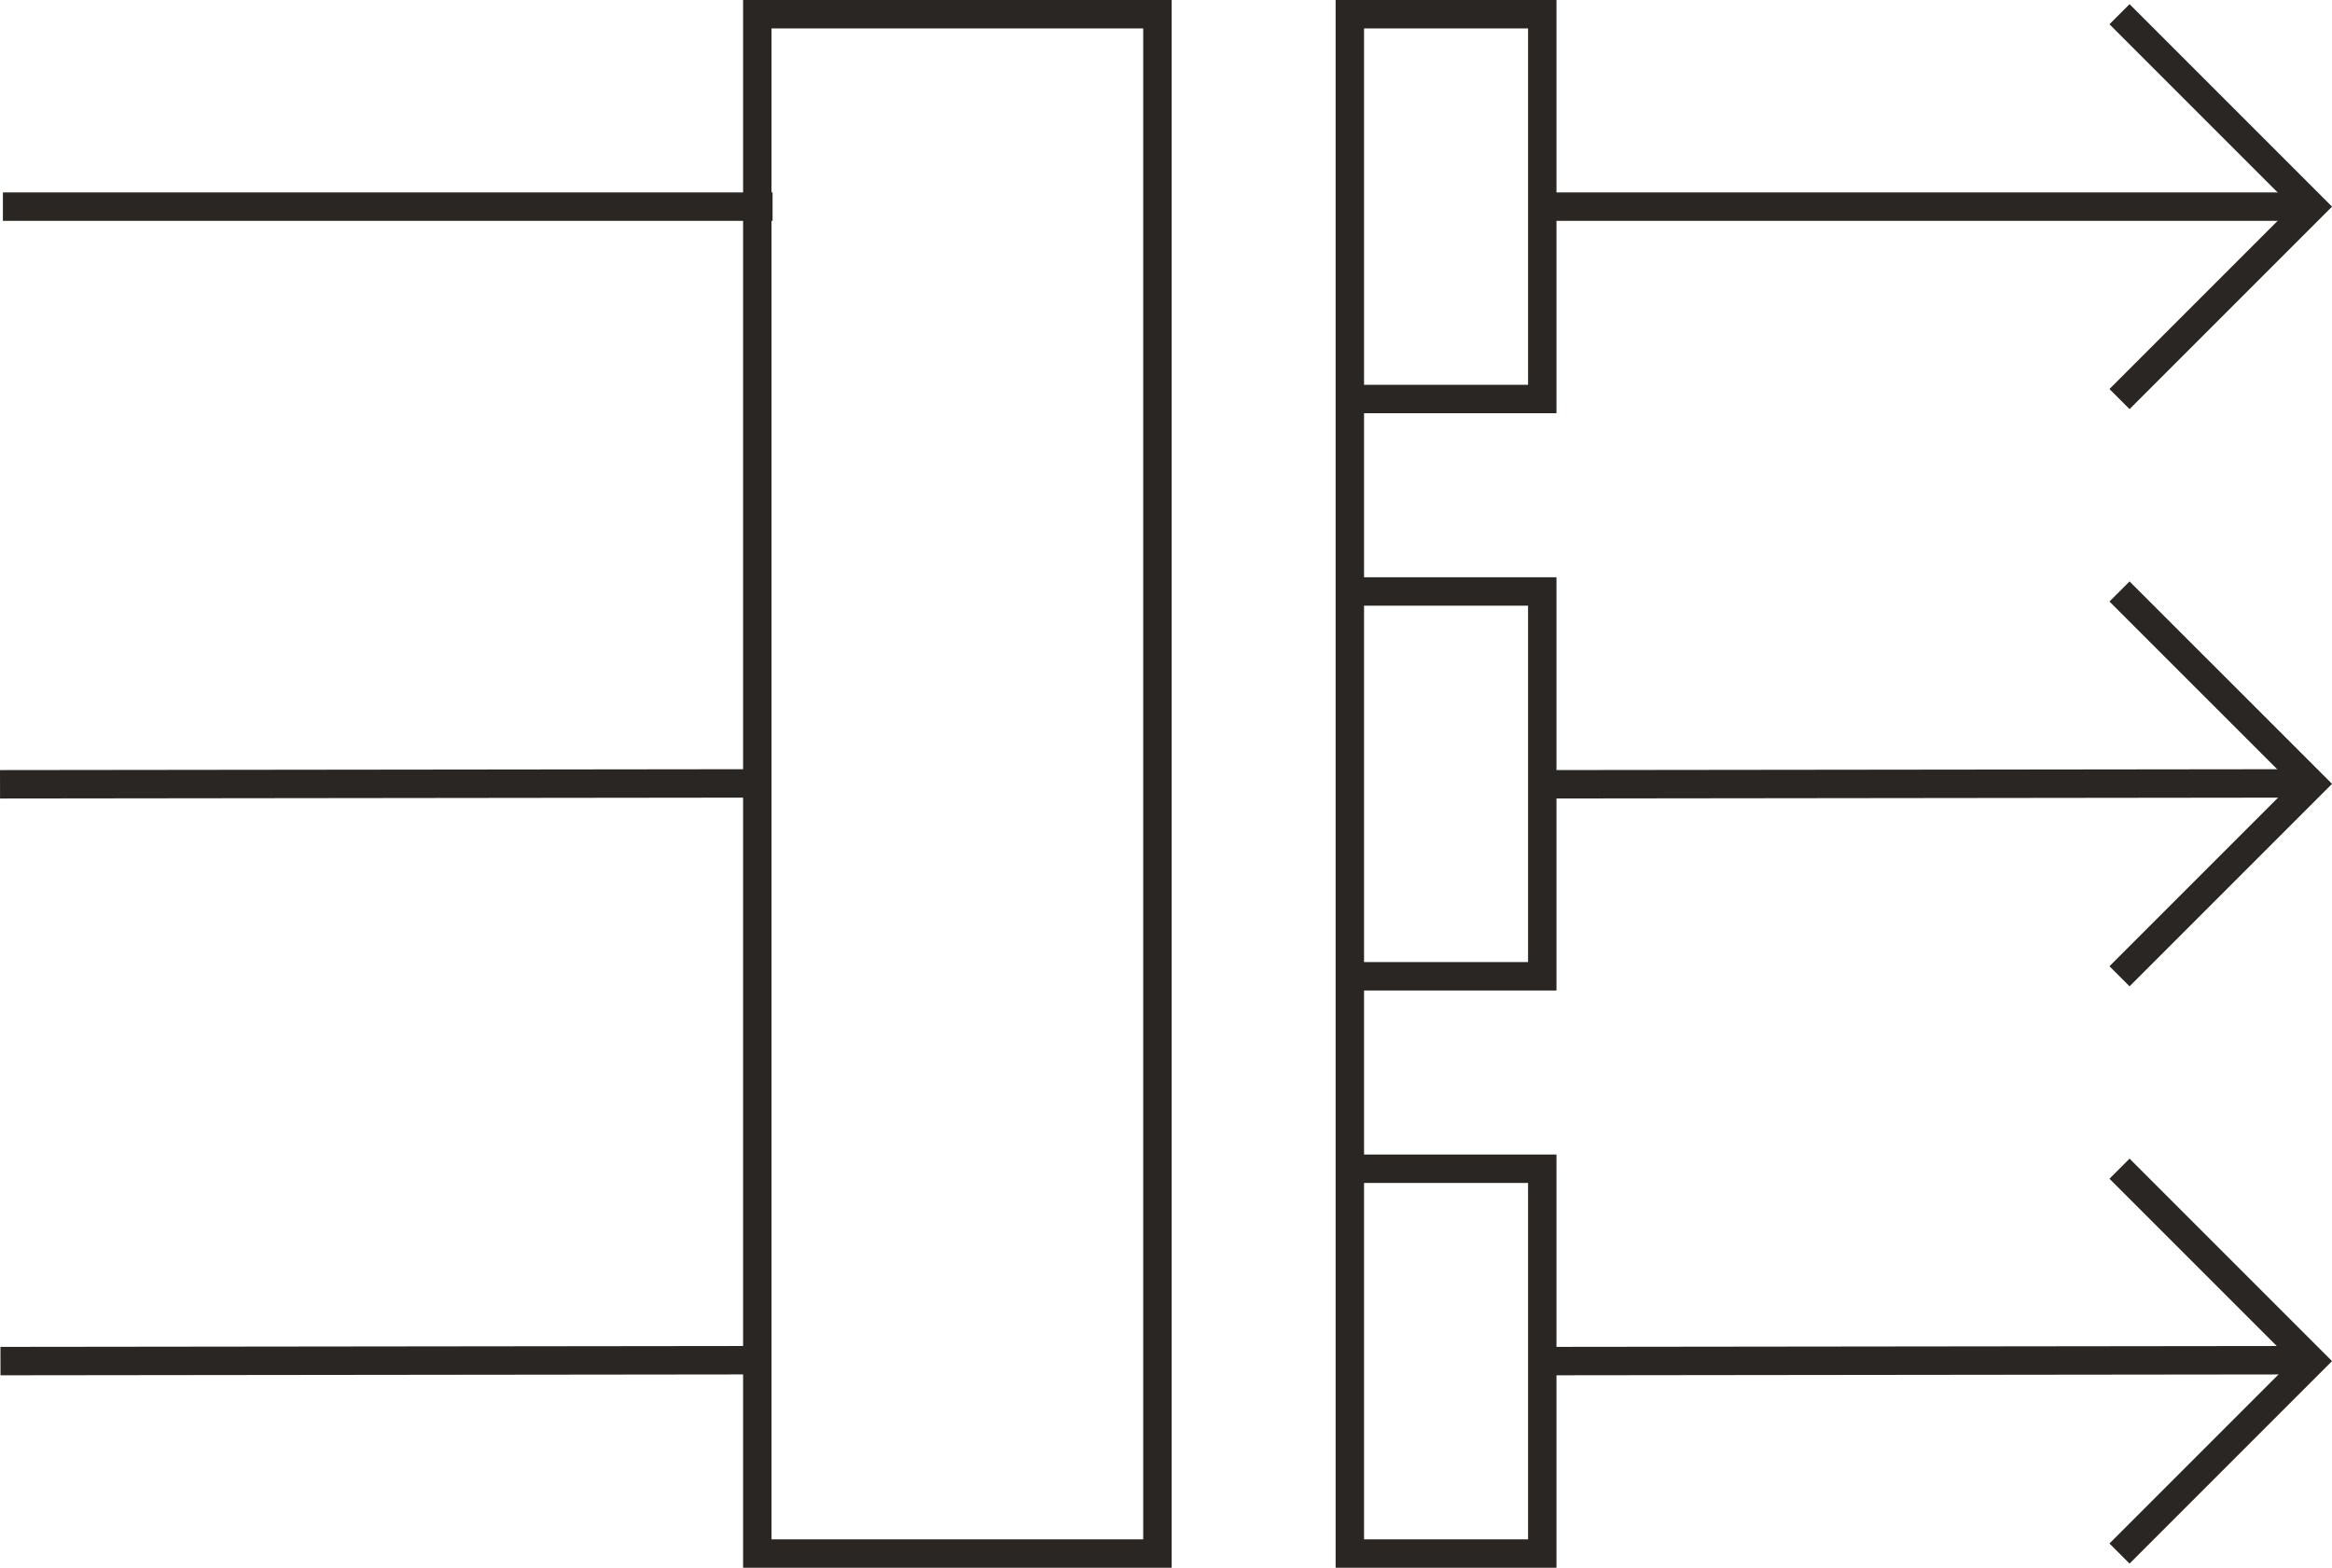
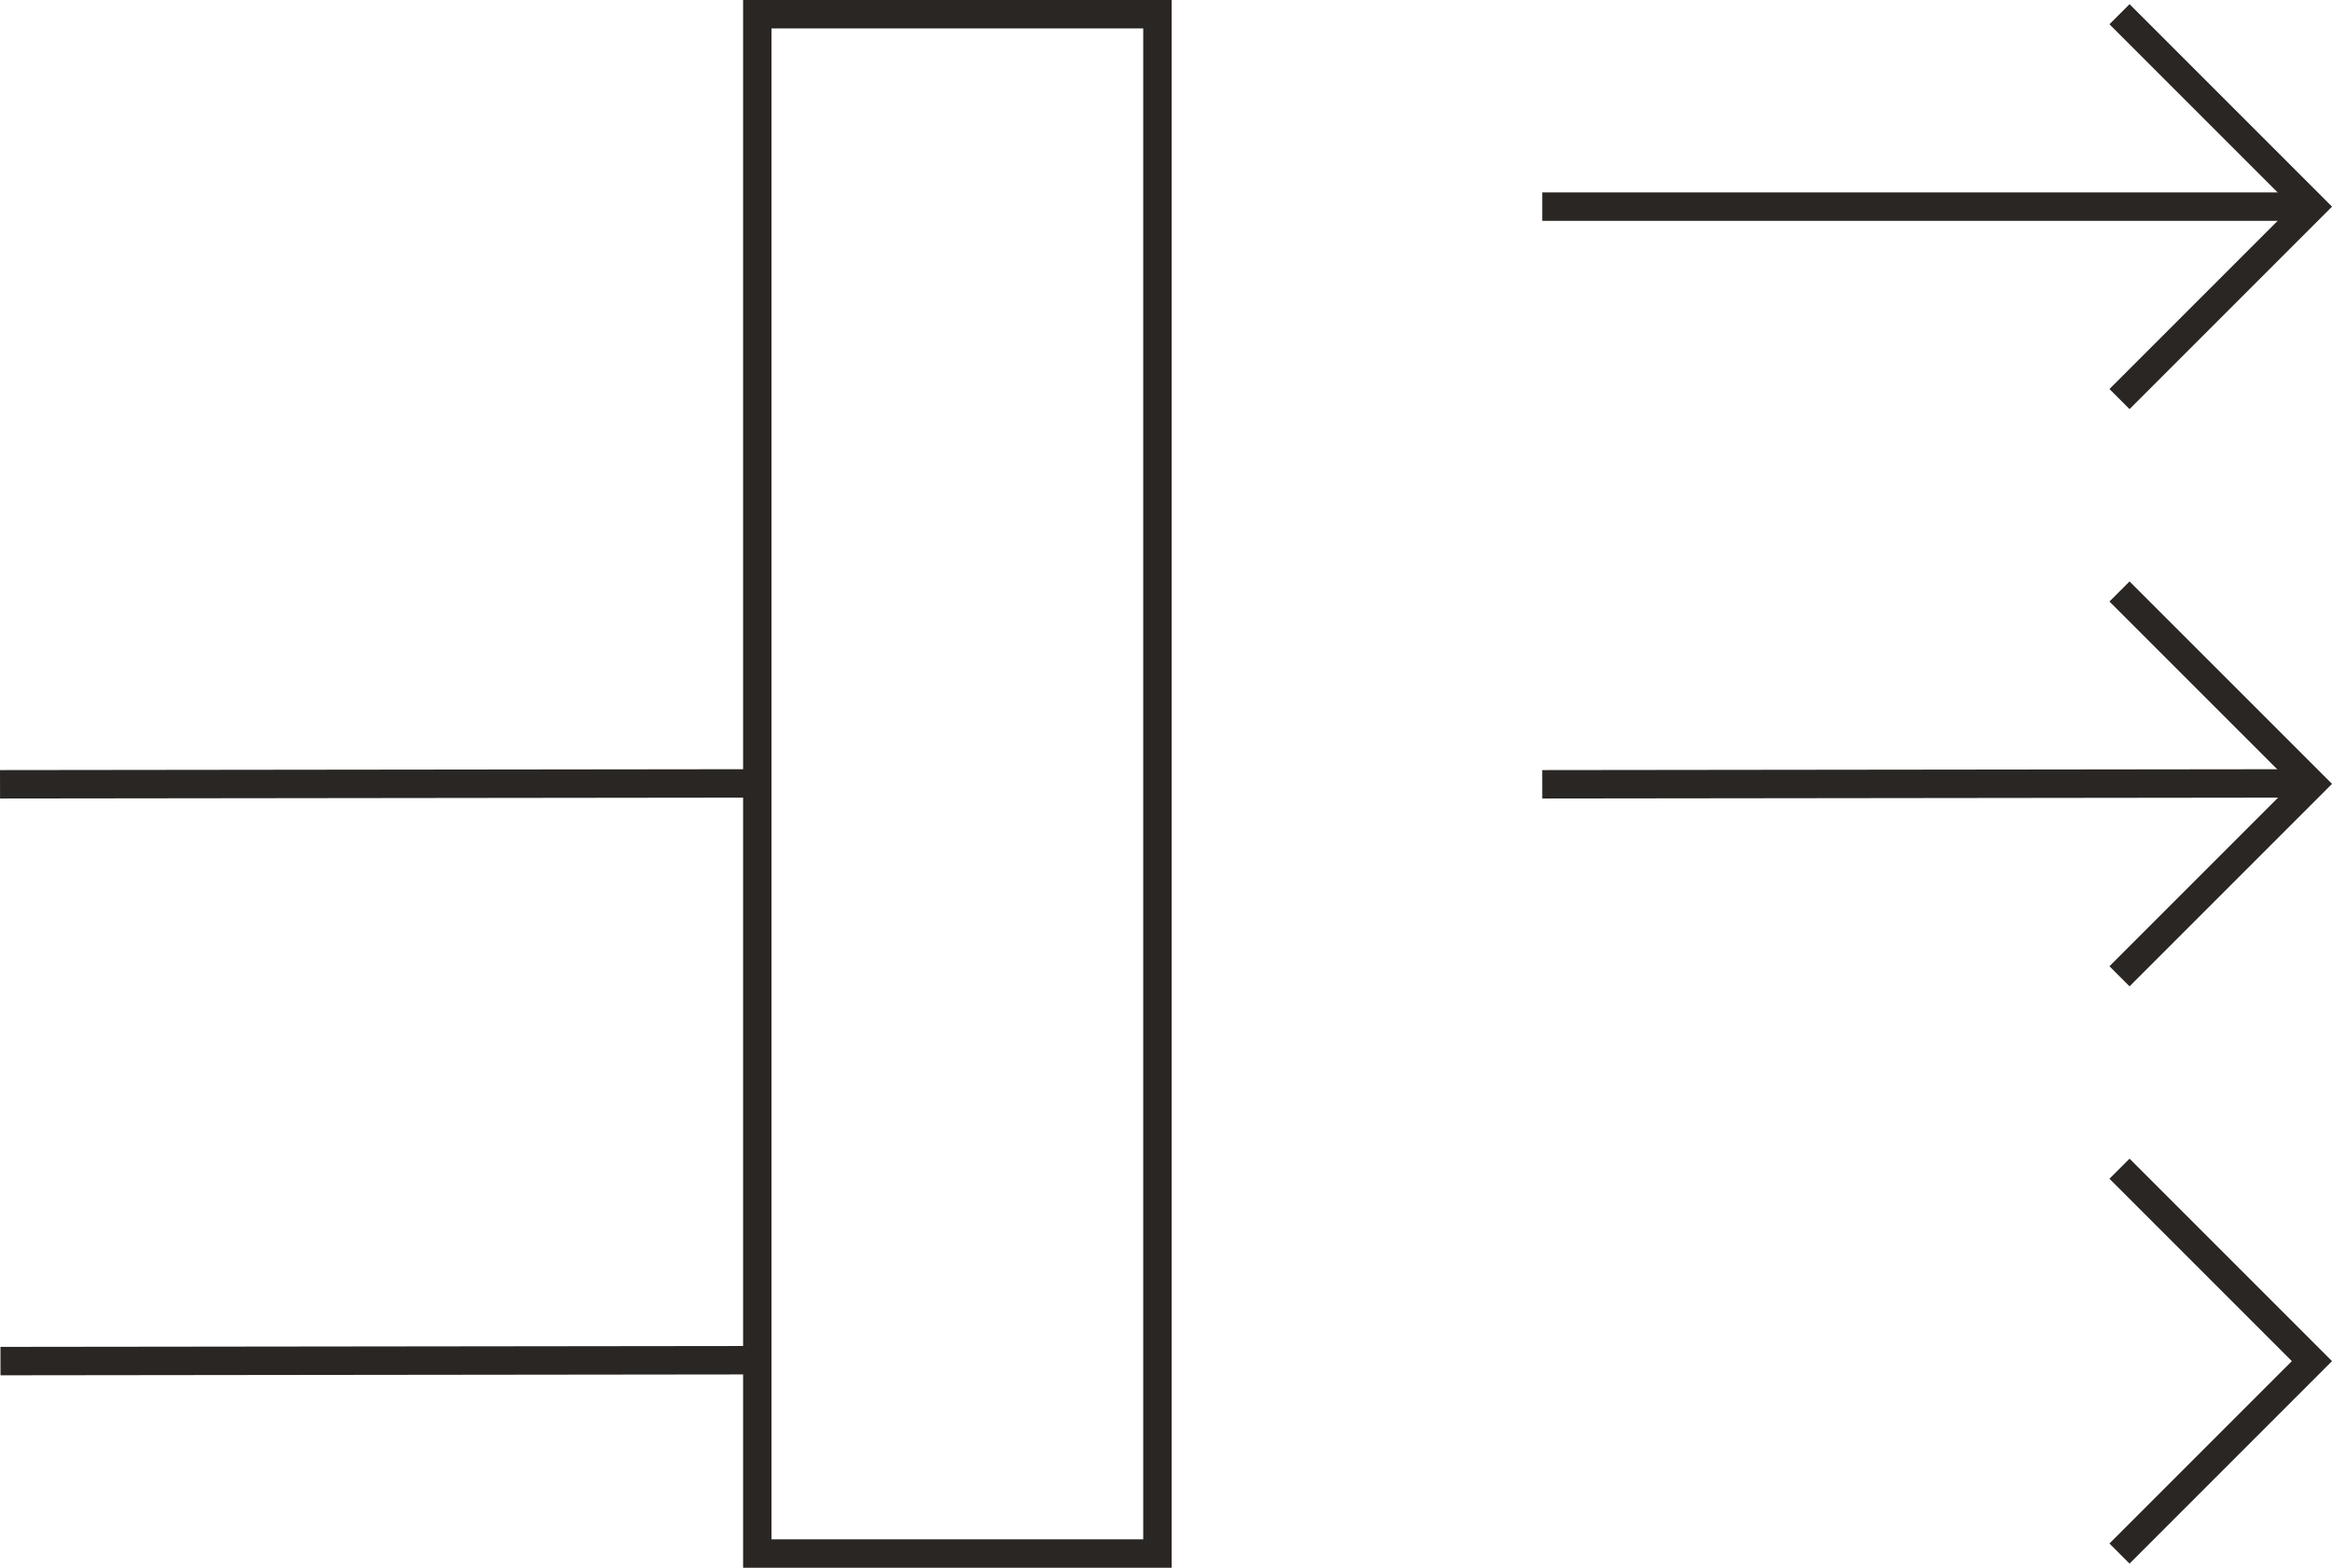
<svg xmlns="http://www.w3.org/2000/svg" width="82.055" height="55.164" viewBox="0 0 82.055 55.164">
  <g id="alucobond" transform="translate(0 -0.177)">
    <g id="Group_12242" data-name="Group 12242">
      <rect id="Rectangle_2256" data-name="Rectangle 2256" width="14.079" height="54.164" transform="translate(26.647 0.677)" fill="none" stroke="#2a2623" stroke-miterlimit="10" stroke-width="1" />
-       <line id="Line_1004" data-name="Line 1004" x2="27.082" transform="translate(0.102 7.448)" fill="none" stroke="#2a2623" stroke-miterlimit="10" stroke-width="1" />
      <line id="Line_1005" data-name="Line 1005" y1="0.031" x2="26.664" transform="translate(0.001 27.743)" fill="none" stroke="#2a2623" stroke-miterlimit="10" stroke-width="1" />
      <line id="Line_1006" data-name="Line 1006" y1="0.031" x2="26.664" transform="translate(0.017 48.039)" fill="none" stroke="#2a2623" stroke-miterlimit="10" stroke-width="1" />
      <line id="Line_1007" data-name="Line 1007" x2="27.082" transform="translate(54.266 7.448)" fill="none" stroke="#2a2623" stroke-miterlimit="10" stroke-width="1" />
      <line id="Line_1008" data-name="Line 1008" y1="0.031" x2="26.664" transform="translate(54.266 27.743)" fill="none" stroke="#2a2623" stroke-miterlimit="10" stroke-width="1" />
-       <line id="Line_1009" data-name="Line 1009" y1="0.031" x2="26.664" transform="translate(54.283 48.039)" fill="none" stroke="#2a2623" stroke-miterlimit="10" stroke-width="1" />
      <path id="Path_32215" data-name="Path 32215" d="M55.076.5l6.771,6.771-6.771,6.771" transform="translate(19.502 0.177)" fill="none" stroke="#2a2623" stroke-miterlimit="10" stroke-width="1" />
      <path id="Path_32216" data-name="Path 32216" d="M55.076,15.5l6.771,6.77-6.771,6.771" transform="translate(19.502 5.489)" fill="none" stroke="#2a2623" stroke-miterlimit="10" stroke-width="1" />
      <path id="Path_32217" data-name="Path 32217" d="M55.076,30.5l6.771,6.771-6.771,6.771" transform="translate(19.502 10.8)" fill="none" stroke="#2a2623" stroke-miterlimit="10" stroke-width="1" />
-       <path id="Path_32218" data-name="Path 32218" d="M35.076.5h6.771V14.041H35.076v6.771h6.771V34.353H35.076v6.771h6.771V54.664H35.076Z" transform="translate(12.42 0.177)" fill="none" stroke="#2a2623" stroke-miterlimit="10" stroke-width="1" />
    </g>
  </g>
</svg>